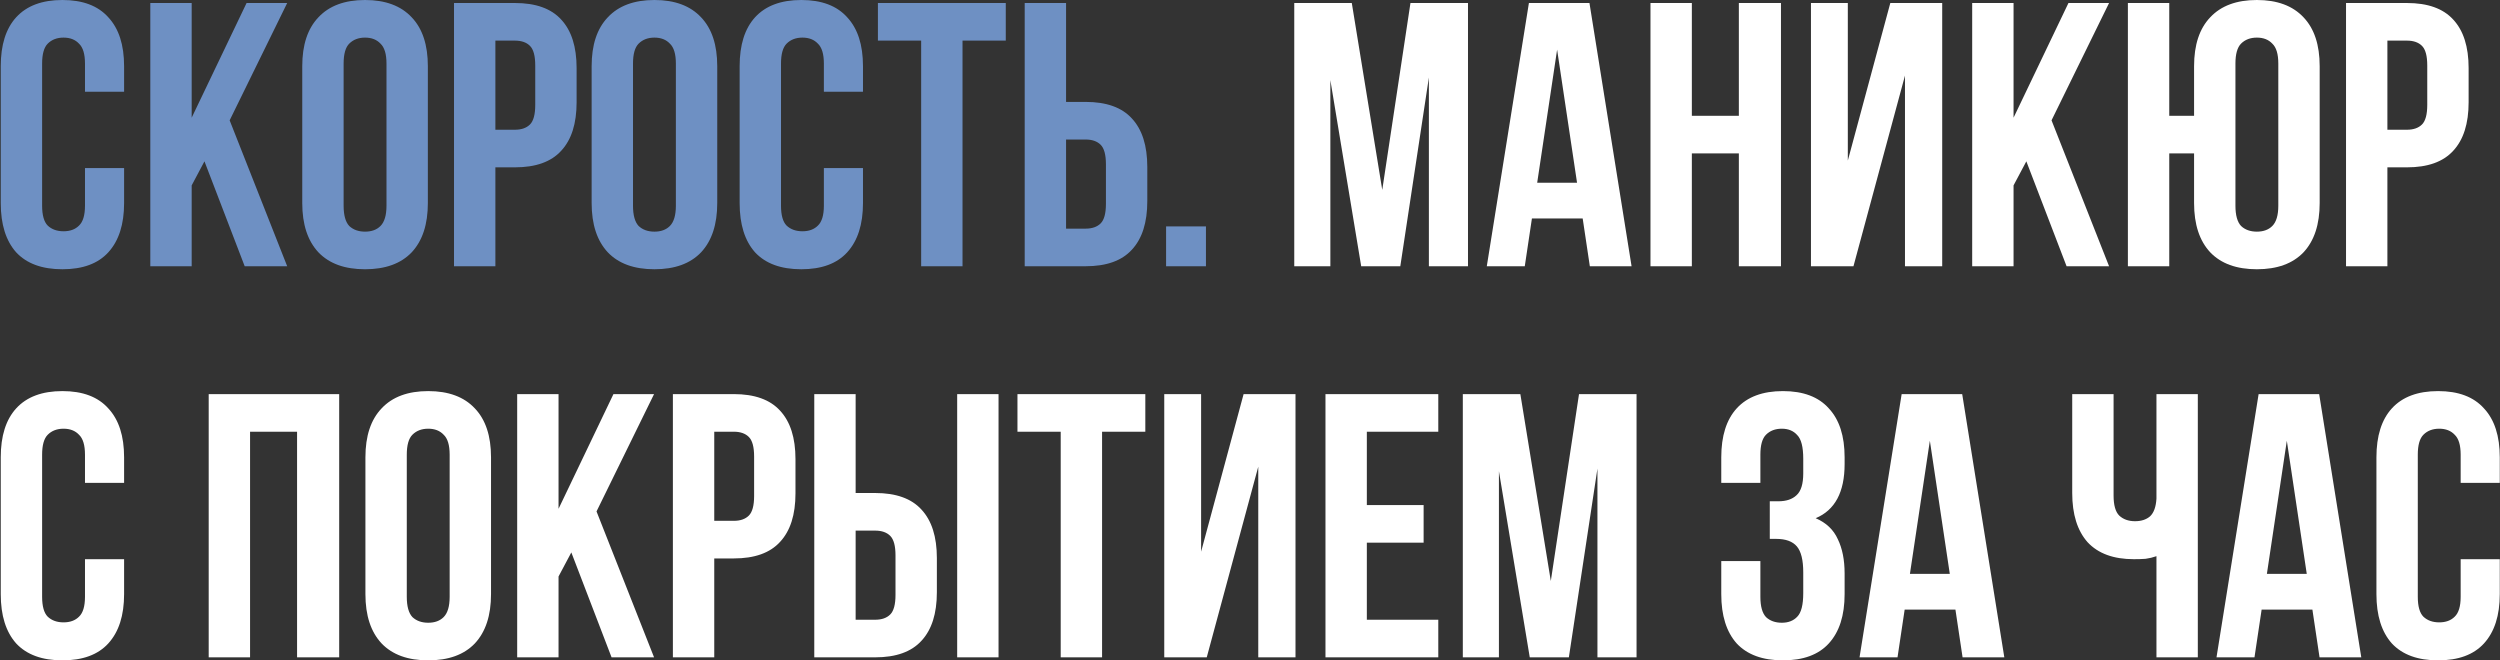
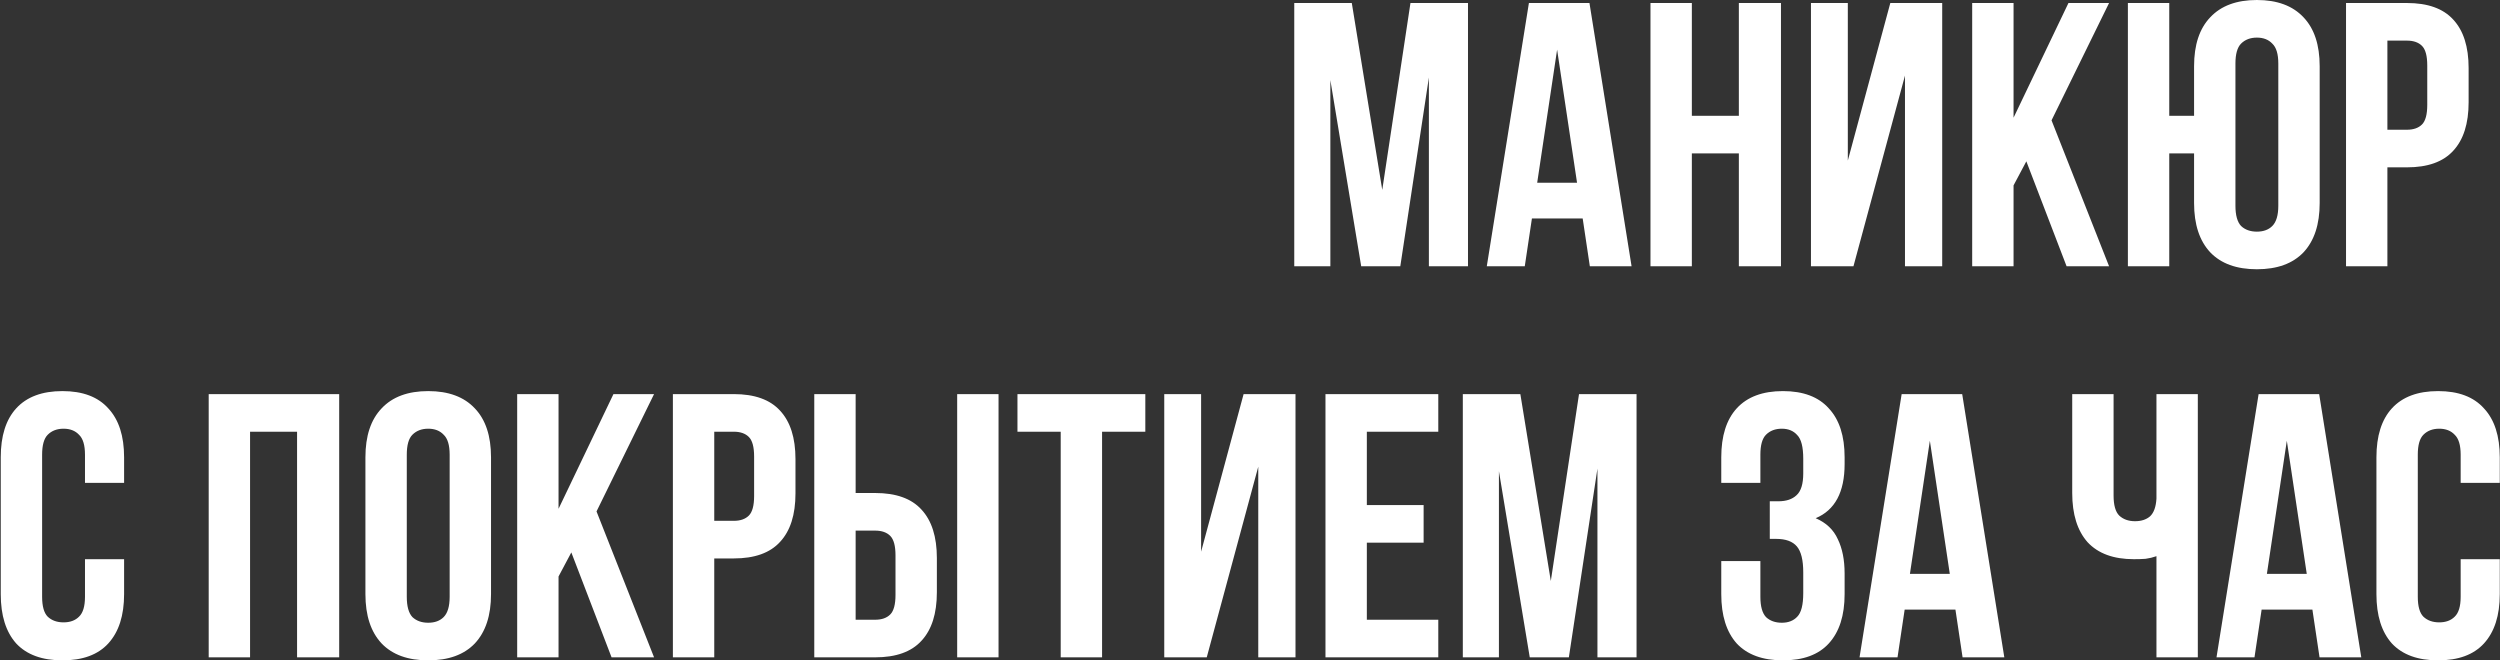
<svg xmlns="http://www.w3.org/2000/svg" width="1662" height="439" viewBox="0 0 1662 439" fill="none">
  <rect x="0" y="0" width="1662" height="439" fill="#333333" stroke="none" />
-   <path d="M82.5 111.75V135C82.5 149.167 79 160.083 72 167.75C65.167 175.25 55 179 41.5 179C28 179 17.75 175.25 10.75 167.75C3.917 160.083 0.5 149.167 0.5 135V44C0.5 29.833 3.917 19 10.75 11.5C17.75 3.833 28 -1.07288e-06 41.5 -1.07288e-06C55 -1.07288e-06 65.167 3.833 72 11.5C79 19 82.5 29.833 82.5 44V61H56.5V42.25C56.5 35.917 55.167 31.5 52.5 29C50 26.333 46.583 25 42.25 25C37.917 25 34.417 26.333 31.75 29C29.25 31.5 28 35.917 28 42.25V136.75C28 143.083 29.25 147.5 31.75 150C34.417 152.5 37.917 153.75 42.25 153.75C46.583 153.75 50 152.5 52.5 150C55.167 147.5 56.5 143.083 56.5 136.75V111.75H82.5ZM135.924 107.25L127.424 123.25V177H99.924V2H127.424V78.25L163.924 2H190.924L152.674 80L190.924 177H162.674L135.924 107.25ZM228.439 136.75C228.439 143.083 229.689 147.583 232.189 150.25C234.856 152.75 238.356 154 242.689 154C247.023 154 250.439 152.75 252.939 150.25C255.606 147.583 256.939 143.083 256.939 136.75V42.25C256.939 35.917 255.606 31.5 252.939 29C250.439 26.333 247.023 25 242.689 25C238.356 25 234.856 26.333 232.189 29C229.689 31.5 228.439 35.917 228.439 42.25V136.75ZM200.939 44C200.939 29.833 204.523 19 211.689 11.5C218.856 3.833 229.189 -1.07288e-06 242.689 -1.07288e-06C256.189 -1.07288e-06 266.523 3.833 273.689 11.5C280.856 19 284.439 29.833 284.439 44V135C284.439 149.167 280.856 160.083 273.689 167.75C266.523 175.25 256.189 179 242.689 179C229.189 179 218.856 175.25 211.689 167.75C204.523 160.083 200.939 149.167 200.939 135V44ZM342.328 2C356.161 2 366.411 5.667 373.078 13C379.911 20.333 383.328 31.083 383.328 45.25V68C383.328 82.167 379.911 92.917 373.078 100.25C366.411 107.583 356.161 111.25 342.328 111.25H329.328V177H301.828V2H342.328ZM329.328 27V86.25H342.328C346.661 86.25 349.995 85.083 352.328 82.75C354.661 80.417 355.828 76.083 355.828 69.75V43.5C355.828 37.167 354.661 32.833 352.328 30.5C349.995 28.167 346.661 27 342.328 27H329.328ZM420.822 136.75C420.822 143.083 422.072 147.583 424.572 150.25C427.239 152.75 430.739 154 435.072 154C439.406 154 442.822 152.75 445.322 150.25C447.989 147.583 449.322 143.083 449.322 136.75V42.25C449.322 35.917 447.989 31.5 445.322 29C442.822 26.333 439.406 25 435.072 25C430.739 25 427.239 26.333 424.572 29C422.072 31.5 420.822 35.917 420.822 42.25V136.75ZM393.322 44C393.322 29.833 396.906 19 404.072 11.5C411.239 3.833 421.572 -1.07288e-06 435.072 -1.07288e-06C448.572 -1.07288e-06 458.906 3.833 466.072 11.5C473.239 19 476.822 29.833 476.822 44V135C476.822 149.167 473.239 160.083 466.072 167.75C458.906 175.25 448.572 179 435.072 179C421.572 179 411.239 175.25 404.072 167.75C396.906 160.083 393.322 149.167 393.322 135V44ZM573.711 111.75V135C573.711 149.167 570.211 160.083 563.211 167.75C556.378 175.25 546.211 179 532.711 179C519.211 179 508.961 175.25 501.961 167.75C495.128 160.083 491.711 149.167 491.711 135V44C491.711 29.833 495.128 19 501.961 11.5C508.961 3.833 519.211 -1.07288e-06 532.711 -1.07288e-06C546.211 -1.07288e-06 556.378 3.833 563.211 11.5C570.211 19 573.711 29.833 573.711 44V61H547.711V42.25C547.711 35.917 546.378 31.5 543.711 29C541.211 26.333 537.794 25 533.461 25C529.128 25 525.628 26.333 522.961 29C520.461 31.5 519.211 35.917 519.211 42.25V136.75C519.211 143.083 520.461 147.5 522.961 150C525.628 152.5 529.128 153.75 533.461 153.75C537.794 153.75 541.211 152.5 543.711 150C546.378 147.5 547.711 143.083 547.711 136.75V111.75H573.711ZM583.635 2H668.635V27H639.885V177H612.385V27H583.635V2ZM721.723 152C726.056 152 729.389 150.833 731.723 148.5C734.056 146.167 735.223 141.833 735.223 135.5V109.25C735.223 102.917 734.056 98.583 731.723 96.25C729.389 93.917 726.056 92.75 721.723 92.75H708.723V152H721.723ZM681.223 177V2H708.723V67.75H721.723C735.556 67.75 745.806 71.417 752.473 78.75C759.306 86.083 762.723 96.833 762.723 111V133.75C762.723 147.917 759.306 158.667 752.473 166C745.806 173.333 735.556 177 721.723 177H681.223ZM801.717 150.5V177H775.217V150.5H801.717Z" fill="#6E90C3" />
  <path d="M918.922 126.25L937.672 2H975.922V177H949.922V51.5L930.922 177H904.922L884.422 53.25V177H860.422V2H898.672L918.922 126.25ZM1084.67 177H1056.92L1052.17 145.25H1018.42L1013.67 177H988.42L1016.42 2H1056.67L1084.67 177ZM1021.92 121.5H1048.42L1035.17 33L1021.92 121.5ZM1124.74 177H1097.24V2H1124.74V77H1155.99V2H1183.99V177H1155.99V102H1124.74V177ZM1232.18 177H1203.93V2H1228.43V106.75L1256.68 2H1291.18V177H1266.43V50.25L1232.18 177ZM1347.11 107.25L1338.61 123.25V177H1311.11V2H1338.61V78.25L1375.11 2H1402.11L1363.86 80L1402.11 177H1373.86L1347.11 107.25ZM1442.12 177H1414.62V2H1442.12V77H1458.62V44C1458.62 29.833 1462.2 19 1469.37 11.5C1476.54 3.833 1486.87 -1.07288e-06 1500.37 -1.07288e-06C1513.87 -1.07288e-06 1524.2 3.833 1531.37 11.5C1538.54 19 1542.12 29.833 1542.12 44V135C1542.12 149.167 1538.54 160.083 1531.37 167.75C1524.2 175.25 1513.87 179 1500.37 179C1486.87 179 1476.54 175.25 1469.37 167.75C1462.2 160.083 1458.62 149.167 1458.62 135V102H1442.12V177ZM1486.12 136.75C1486.12 143.083 1487.37 147.583 1489.87 150.25C1492.54 152.75 1496.04 154 1500.37 154C1504.7 154 1508.12 152.75 1510.62 150.25C1513.29 147.583 1514.62 143.083 1514.62 136.75V42.25C1514.62 35.917 1513.29 31.5 1510.62 29C1508.12 26.333 1504.7 25 1500.37 25C1496.04 25 1492.54 26.333 1489.87 29C1487.37 31.5 1486.12 35.917 1486.12 42.25V136.75ZM1600.14 2C1613.97 2 1624.22 5.667 1630.89 13C1637.72 20.333 1641.14 31.083 1641.14 45.25V68C1641.14 82.167 1637.72 92.917 1630.89 100.25C1624.22 107.583 1613.97 111.25 1600.14 111.25H1587.14V177H1559.64V2H1600.14ZM1587.14 27V86.25H1600.14C1604.47 86.25 1607.81 85.083 1610.14 82.75C1612.47 80.417 1613.64 76.083 1613.64 69.75V43.5C1613.64 37.167 1612.47 32.833 1610.14 30.5C1607.81 28.167 1604.47 27 1600.14 27H1587.14ZM82.5 371.75V395C82.5 409.167 79 420.083 72 427.75C65.167 435.25 55 439 41.5 439C28 439 17.75 435.25 10.75 427.75C3.917 420.083 0.5 409.167 0.5 395V304C0.5 289.833 3.917 279 10.75 271.5C17.75 263.833 28 260 41.5 260C55 260 65.167 263.833 72 271.5C79 279 82.5 289.833 82.5 304V321H56.5V302.25C56.5 295.917 55.167 291.5 52.5 289C50 286.333 46.583 285 42.25 285C37.917 285 34.417 286.333 31.75 289C29.25 291.5 28 295.917 28 302.25V396.75C28 403.083 29.25 407.5 31.75 410C34.417 412.5 37.917 413.75 42.25 413.75C46.583 413.75 50 412.5 52.5 410C55.167 407.5 56.5 403.083 56.5 396.75V371.75H82.5ZM166.242 437H138.742V262H225.492V437H197.492V287H166.242V437ZM270.432 396.75C270.432 403.083 271.682 407.583 274.182 410.25C276.848 412.75 280.348 414 284.682 414C289.015 414 292.432 412.75 294.932 410.25C297.598 407.583 298.932 403.083 298.932 396.75V302.25C298.932 295.917 297.598 291.5 294.932 289C292.432 286.333 289.015 285 284.682 285C280.348 285 276.848 286.333 274.182 289C271.682 291.5 270.432 295.917 270.432 302.25V396.75ZM242.932 304C242.932 289.833 246.515 279 253.682 271.5C260.848 263.833 271.182 260 284.682 260C298.182 260 308.515 263.833 315.682 271.5C322.848 279 326.432 289.833 326.432 304V395C326.432 409.167 322.848 420.083 315.682 427.75C308.515 435.25 298.182 439 284.682 439C271.182 439 260.848 435.25 253.682 427.75C246.515 420.083 242.932 409.167 242.932 395V304ZM379.82 367.25L371.32 383.25V437H343.82V262H371.32V338.25L407.82 262H434.82L396.57 340L434.82 437H406.57L379.82 367.25ZM487.836 262C501.669 262 511.919 265.667 518.586 273C525.419 280.333 528.836 291.083 528.836 305.25V328C528.836 342.167 525.419 352.917 518.586 360.25C511.919 367.583 501.669 371.25 487.836 371.25H474.836V437H447.336V262H487.836ZM474.836 287V346.25H487.836C492.169 346.25 495.503 345.083 497.836 342.75C500.169 340.417 501.336 336.083 501.336 329.75V303.5C501.336 297.167 500.169 292.833 497.836 290.5C495.503 288.167 492.169 287 487.836 287H474.836ZM581.83 412C586.163 412 589.497 410.833 591.83 408.5C594.163 406.167 595.33 401.833 595.33 395.5V369.25C595.33 362.917 594.163 358.583 591.83 356.25C589.497 353.917 586.163 352.75 581.83 352.75H568.83V412H581.83ZM541.33 437V262H568.83V327.75H581.83C595.663 327.75 605.913 331.417 612.58 338.75C619.413 346.083 622.83 356.833 622.83 371V393.75C622.83 407.917 619.413 418.667 612.58 426C605.913 433.333 595.663 437 581.83 437H541.33ZM636.33 262H663.83V437H636.33V262ZM676.408 262H761.408V287H732.658V437H705.158V287H676.408V262ZM802.246 437H773.996V262H798.496V366.75L826.746 262H861.246V437H836.496V310.25L802.246 437ZM908.674 335.75H946.424V360.75H908.674V412H956.174V437H881.174V262H956.174V287H908.674V335.75ZM1030.98 386.25L1049.73 262H1087.98V437H1061.98V311.5L1042.98 437H1016.98L996.482 313.25V437H972.482V262H1010.73L1030.98 386.25ZM1198.8 305C1198.8 297.167 1197.47 291.917 1194.8 289.25C1192.3 286.417 1188.88 285 1184.55 285C1180.22 285 1176.72 286.333 1174.05 289C1171.55 291.5 1170.3 295.917 1170.3 302.25V321H1144.3V304C1144.3 289.833 1147.72 279 1154.55 271.5C1161.55 263.833 1171.8 260 1185.3 260C1198.8 260 1208.97 263.833 1215.8 271.5C1222.8 279 1226.3 289.833 1226.3 304V308.5C1226.3 327.167 1219.88 339.167 1207.05 344.5C1214.05 347.5 1218.97 352.167 1221.8 358.5C1224.8 364.667 1226.3 372.25 1226.3 381.25V395C1226.3 409.167 1222.8 420.083 1215.8 427.75C1208.97 435.25 1198.8 439 1185.3 439C1171.8 439 1161.55 435.25 1154.55 427.75C1147.72 420.083 1144.3 409.167 1144.3 395V373H1170.3V396.75C1170.3 403.083 1171.55 407.583 1174.05 410.25C1176.72 412.75 1180.22 414 1184.55 414C1188.88 414 1192.3 412.667 1194.8 410C1197.47 407.333 1198.8 402.083 1198.8 394.25V380.5C1198.8 372.333 1197.38 366.583 1194.55 363.25C1191.72 359.917 1187.13 358.25 1180.8 358.25H1176.55V333.25H1182.3C1187.47 333.25 1191.47 331.917 1194.3 329.25C1197.3 326.583 1198.8 321.75 1198.8 314.75V305ZM1332.47 437H1304.72L1299.97 405.25H1266.22L1261.47 437H1236.22L1264.22 262H1304.47L1332.47 437ZM1269.72 381.5H1296.22L1282.97 293L1269.72 381.5ZM1405.11 262V329.5C1405.11 335.833 1406.36 340.25 1408.86 342.75C1411.53 345.25 1415.03 346.5 1419.36 346.5C1423.53 346.5 1426.86 345.417 1429.36 343.25C1431.86 340.917 1433.28 337 1433.61 331.5V262H1461.11V437H1433.61V369.75C1431.28 370.583 1428.86 371.167 1426.36 371.5C1424.03 371.667 1421.44 371.75 1418.61 371.75C1405.11 371.75 1394.86 368 1387.86 360.5C1381.03 352.833 1377.61 341.917 1377.61 327.75V262H1405.11ZM1569.78 437H1542.03L1537.28 405.25H1503.53L1498.78 437H1473.53L1501.53 262H1541.78L1569.78 437ZM1507.03 381.5H1533.53L1520.28 293L1507.03 381.5ZM1661.85 371.75V395C1661.85 409.167 1658.35 420.083 1651.35 427.75C1644.51 435.25 1634.35 439 1620.85 439C1607.35 439 1597.1 435.25 1590.1 427.75C1583.26 420.083 1579.85 409.167 1579.85 395V304C1579.85 289.833 1583.26 279 1590.1 271.5C1597.1 263.833 1607.35 260 1620.85 260C1634.35 260 1644.51 263.833 1651.35 271.5C1658.35 279 1661.85 289.833 1661.85 304V321H1635.85V302.25C1635.85 295.917 1634.51 291.5 1631.85 289C1629.35 286.333 1625.93 285 1621.6 285C1617.26 285 1613.76 286.333 1611.1 289C1608.6 291.5 1607.35 295.917 1607.35 302.25V396.75C1607.35 403.083 1608.6 407.5 1611.1 410C1613.76 412.5 1617.26 413.75 1621.6 413.75C1625.93 413.75 1629.35 412.5 1631.85 410C1634.51 407.5 1635.85 403.083 1635.85 396.75V371.75H1661.85Z" fill="white" />
</svg>